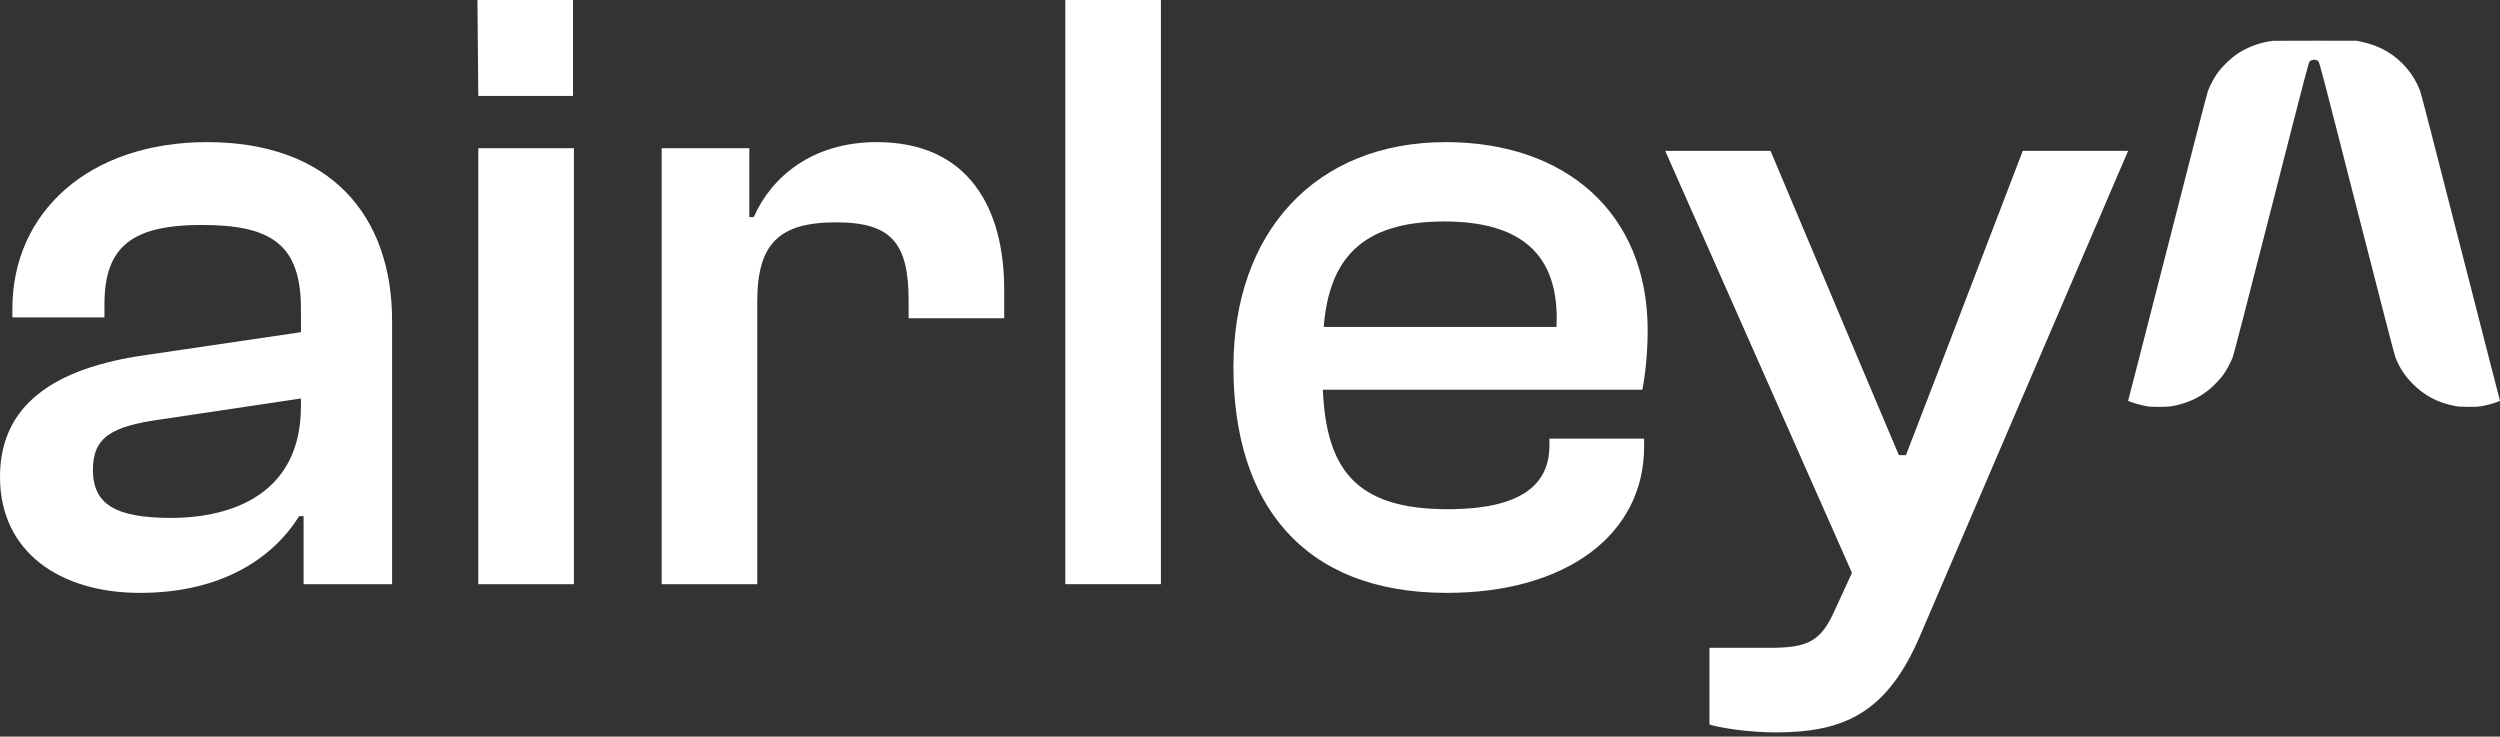
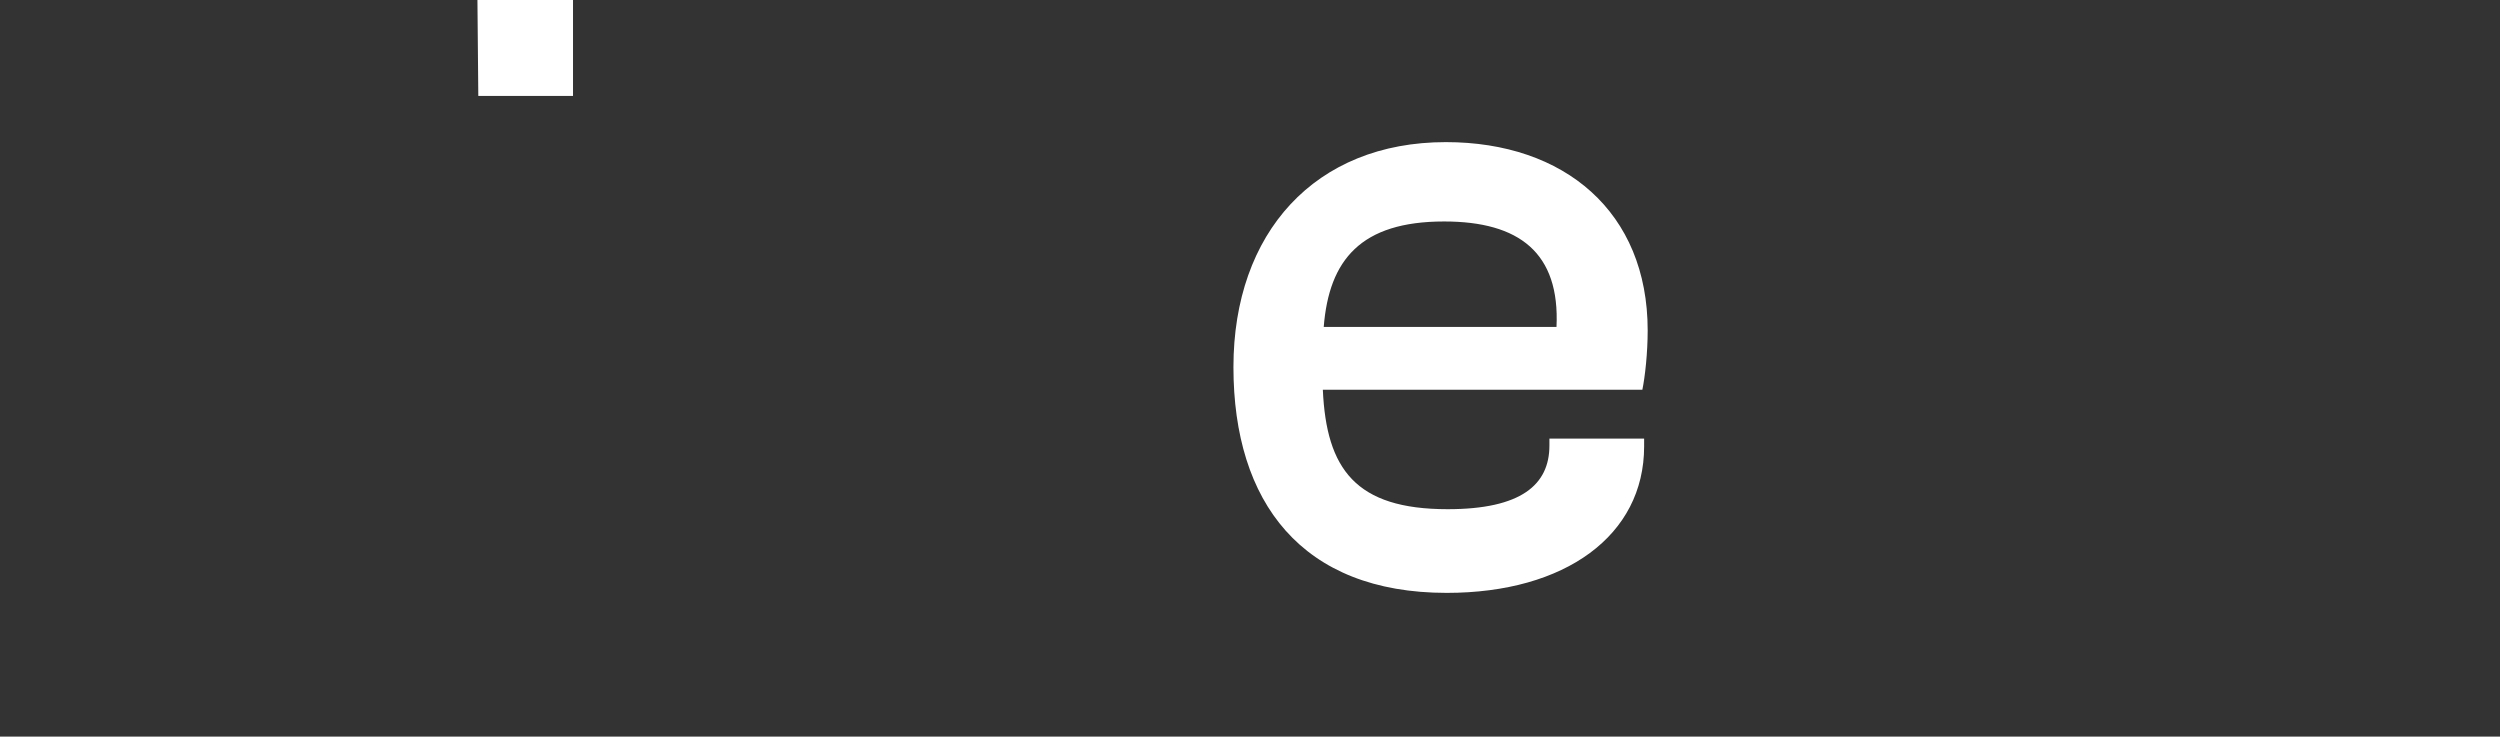
<svg xmlns="http://www.w3.org/2000/svg" width="112" height="33" viewBox="0 0 112 33" fill="none">
  <rect x="0" y="0" width="112" height="33" fill="#333333" stroke="none" />
-   <path fill-rule="evenodd" clip-rule="evenodd" d="M100.27 2.388C100.722 2.092 101.293 1.888 101.839 1.828C101.875 1.824 102.732 1.822 103.744 1.823L105.584 1.826L105.813 1.876C106.229 1.966 106.608 2.11 106.929 2.3C107.613 2.705 108.138 3.327 108.42 4.067C108.461 4.174 109.088 6.597 110.029 10.284C110.877 13.607 111.581 16.349 111.592 16.377L112 17.96L111.847 18.018C111.677 18.082 111.357 18.166 111.141 18.203C110.924 18.241 110.223 18.235 110.011 18.194C109.202 18.038 108.611 17.727 108.059 17.164C107.737 16.837 107.493 16.461 107.319 16.023C107.272 15.905 106.72 13.776 105.582 9.322C103.96 2.971 103.913 2.792 103.858 2.744C103.755 2.654 103.583 2.654 103.481 2.744C103.426 2.792 103.379 2.971 101.757 9.322C100.619 13.776 100.067 15.905 100.02 16.023C99.921 16.27 99.746 16.591 99.602 16.791C99.459 16.988 99.147 17.313 98.953 17.468C98.486 17.84 97.971 18.07 97.328 18.194C97.116 18.235 96.415 18.241 96.198 18.203C95.982 18.166 95.662 18.082 95.492 18.018L95.339 17.96L95.747 16.377C95.758 16.349 96.462 13.607 97.31 10.284C98.23 6.677 98.879 4.172 98.918 4.067C99.012 3.821 99.202 3.465 99.351 3.261C99.574 2.953 99.943 2.602 100.27 2.388Z" fill="white" />
-   <path d="M6.265 26.561C9.992 26.561 12.252 24.96 13.402 23.124H13.601V26.171H17.566V14.374C17.566 9.648 14.79 6.367 9.278 6.367C4.005 6.367 0.555 9.492 0.555 13.828V14.218H4.679V13.632C4.679 11.054 5.908 10.078 9.041 10.078C12.133 10.078 13.482 10.937 13.482 13.828V14.882L6.582 15.898C2.379 16.484 0 18.163 0 21.366C0 24.765 2.736 26.561 6.265 26.561ZM4.163 21.054C4.163 19.609 4.956 19.101 7.217 18.788L13.482 17.851V18.203C13.482 22.109 10.428 23.202 7.653 23.202C5.155 23.202 4.163 22.577 4.163 21.054Z" fill="white" />
-   <path d="M25.671 4.297V0H21.389L21.428 4.297H25.671ZM25.711 26.171V6.64H21.428V26.171H25.711Z" fill="white" />
-   <path d="M33.925 26.171V13.515C33.925 10.937 34.877 9.961 37.454 9.961C39.952 9.961 40.706 10.898 40.706 13.476V14.257H44.988V12.968C44.988 9.336 43.402 6.367 39.278 6.367C36.384 6.367 34.56 7.929 33.767 9.726H33.569V6.64H29.643V26.171H33.925Z" fill="white" />
-   <path d="M52.009 26.171V0H47.726V26.171H52.009Z" fill="white" />
+   <path d="M25.671 4.297V0H21.389L21.428 4.297H25.671ZM25.711 26.171V6.64H21.428H25.711Z" fill="white" />
  <path d="M64.815 26.561C70.128 26.561 73.657 23.983 73.657 19.999V19.648H69.414V19.96C69.414 21.718 68.145 22.812 64.854 22.812C60.73 22.812 59.422 21.015 59.263 17.46H73.578C73.697 16.874 73.816 15.82 73.816 14.804C73.816 9.492 70.088 6.367 64.775 6.367C58.907 6.367 55.258 10.429 55.258 16.445C55.258 22.499 58.312 26.561 64.815 26.561ZM64.696 9.922C68.066 9.922 69.89 11.328 69.731 14.648H59.303C59.541 11.64 60.968 9.922 64.696 9.922Z" fill="white" />
-   <path d="M79.558 32.811C82.65 32.811 84.554 31.913 86.021 28.476L95.339 6.758H90.62L87.012 16.171L85.386 20.39H85.069L83.285 16.171L79.32 6.758H74.601L82.968 25.663L82.214 27.304C81.58 28.749 80.985 29.022 79.28 29.022H76.584V32.46C77.258 32.655 78.487 32.811 79.558 32.811Z" fill="white" />
</svg>